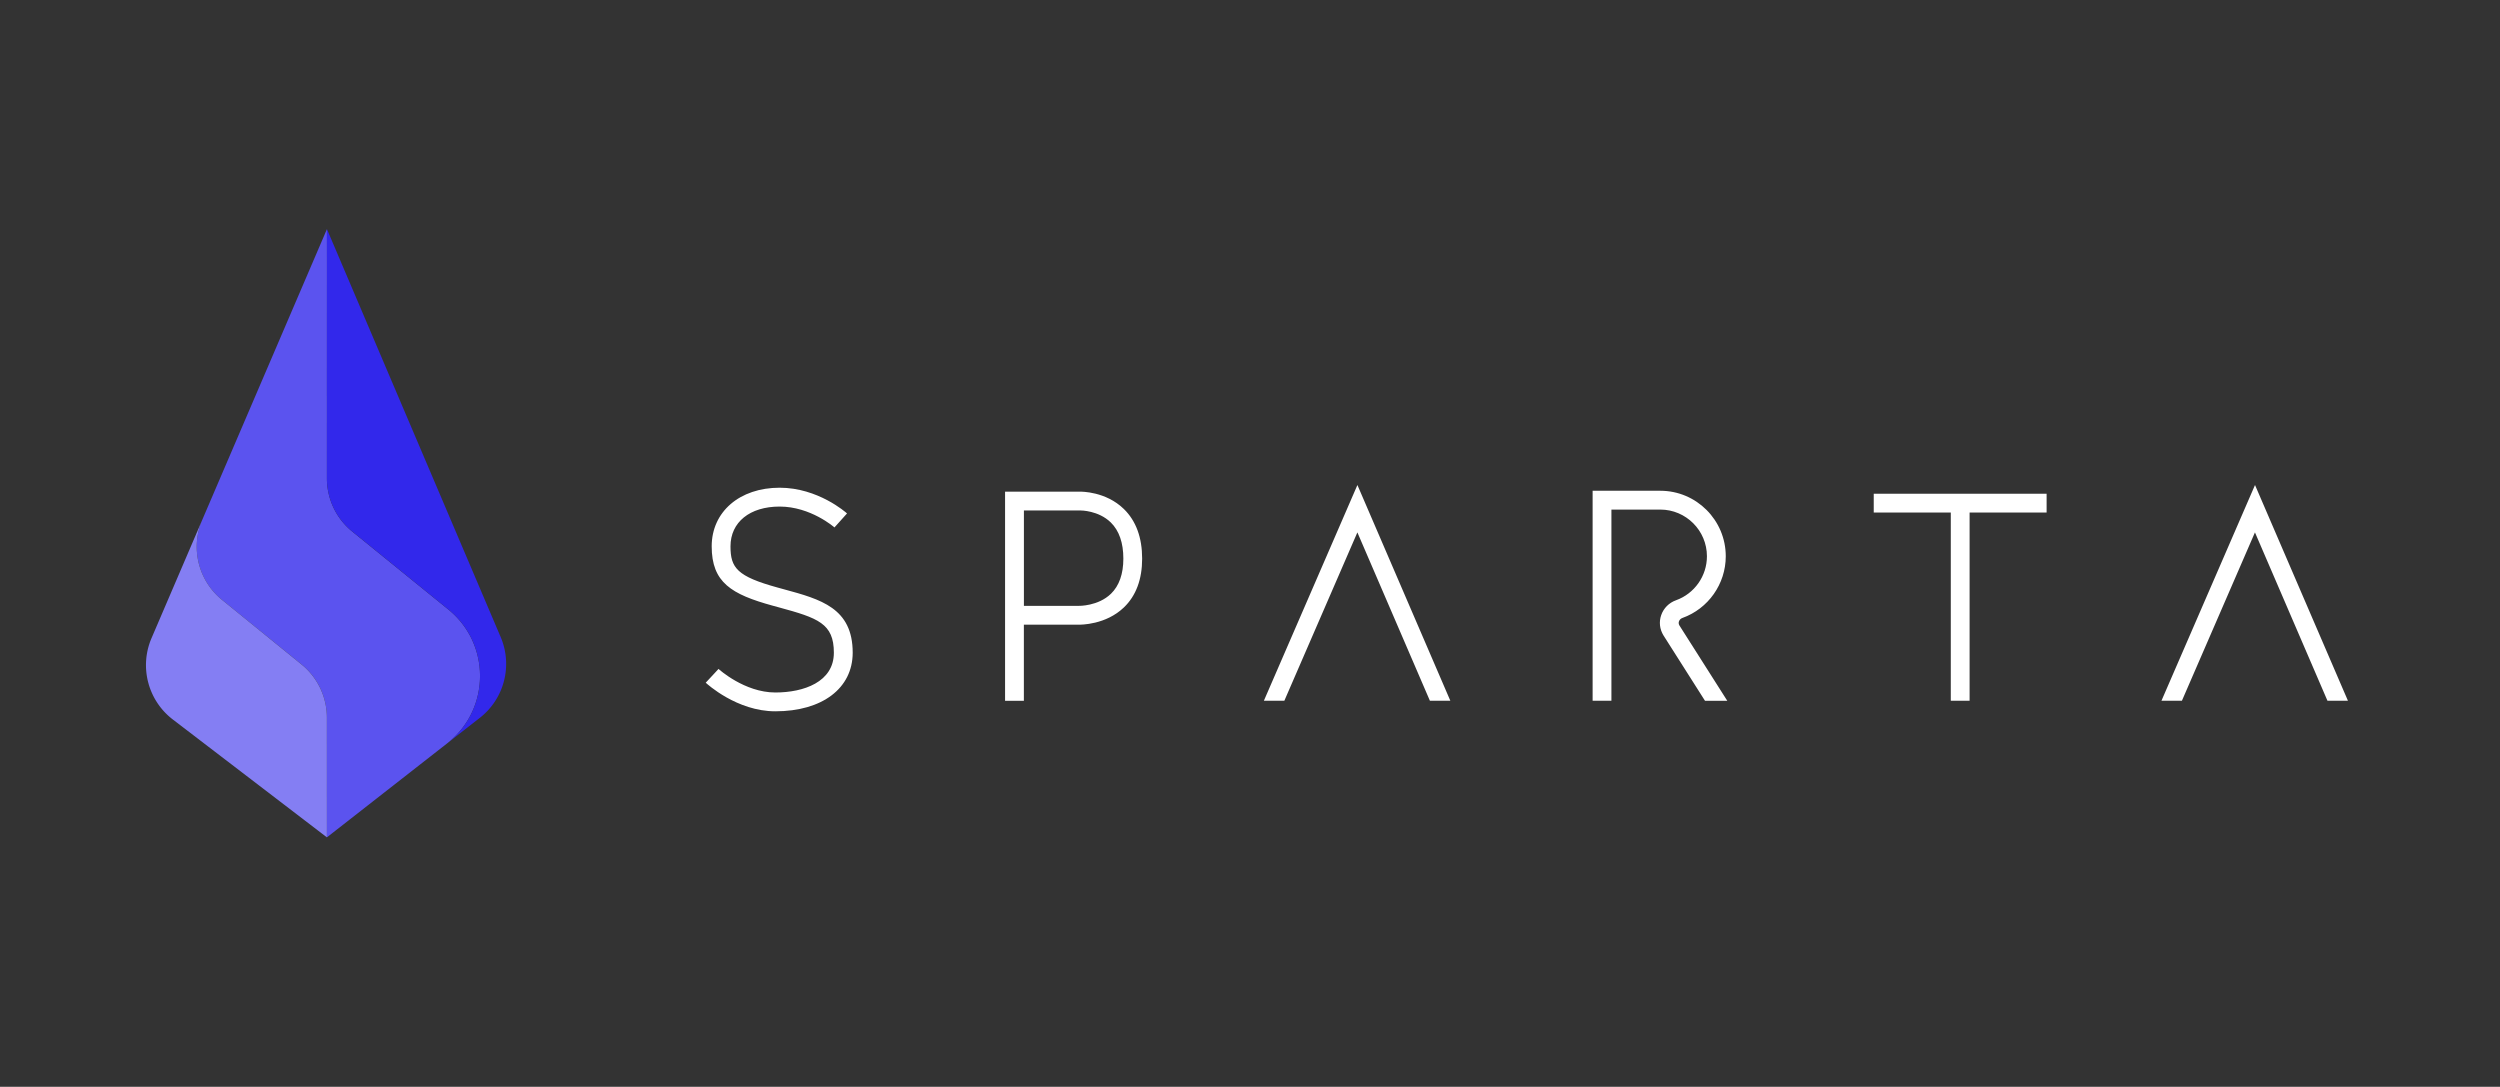
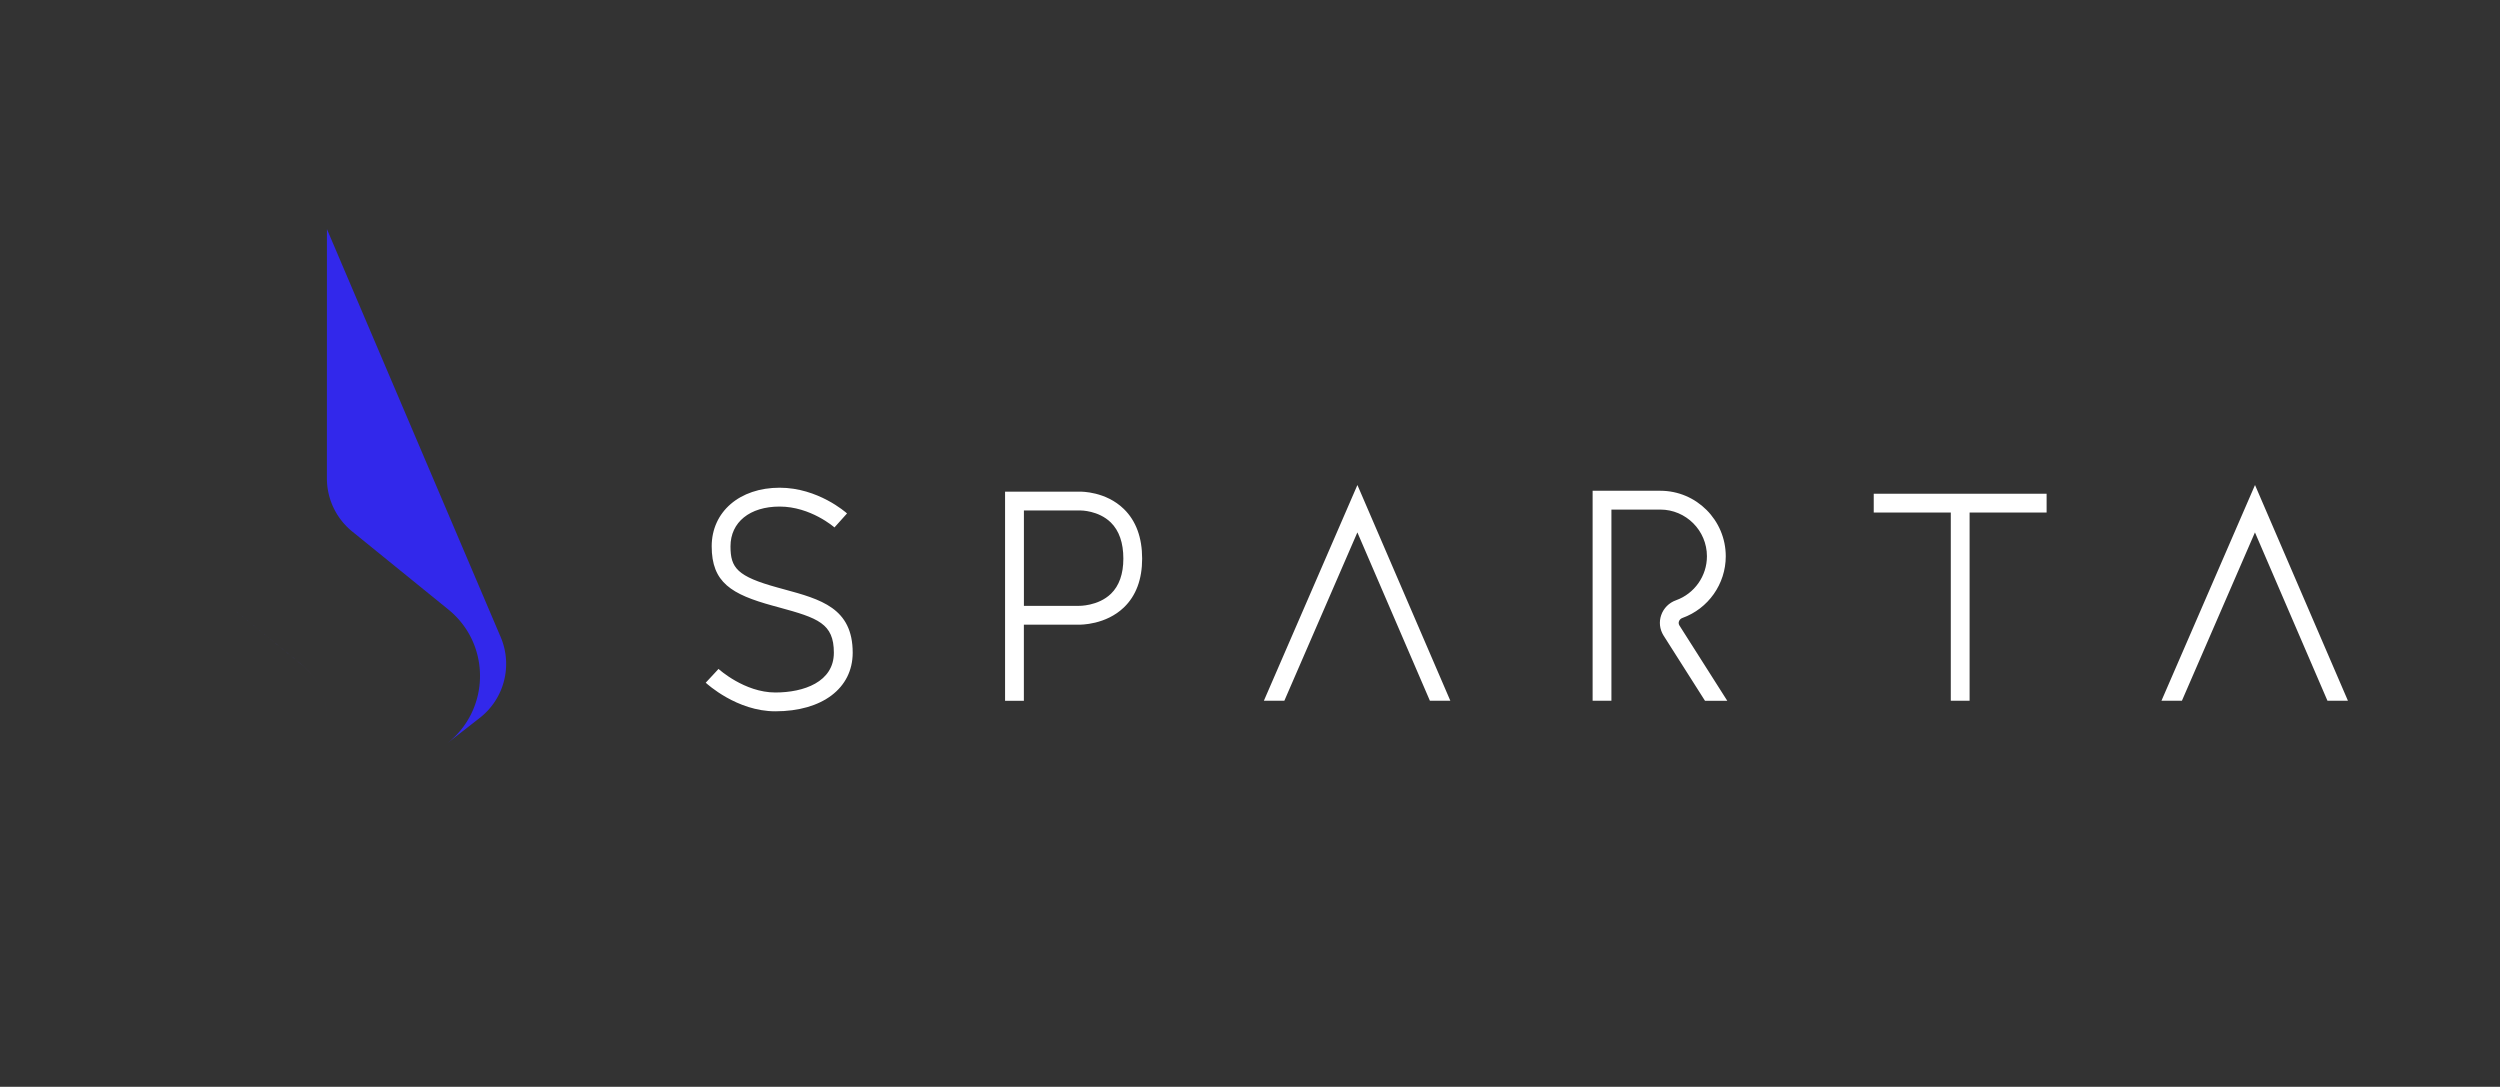
<svg xmlns="http://www.w3.org/2000/svg" width="1233" height="536" fill="none">
  <rect width="100%" height="100%" fill="#333333" stroke="none" />
  <path fill="#fff" fill-rule="evenodd" d="m705.223 345.602-35.765-83.024-36.018 83.024h-10.096l46.13-106.395 45.828 106.395h-10.079Zm89.53-94.279h24.102c12.675 0 23.006 10.327 23.006 23.034 0 9.703-6.118 18.41-15.236 21.684-3.455 1.232-6.118 3.898-7.315 7.324-1.163 3.324-.775 6.969 1.129 10.04l20.462 32.214h10.989l-23.597-37.141c-.488-.81-.404-1.553-.219-2.042.27-.76.877-1.367 1.686-1.654 12.792-4.59 21.388-16.807 21.388-30.425 0-17.82-14.478-32.315-32.276-32.315h-33.389v103.56h9.27v-94.279Zm-289.778 56.766h26.714c1.399.051 13.703.068 22.636-8.521 5.966-5.738 8.983-13.838 8.983-24.047 0-10.395-3.017-18.63-9-24.468-8.933-8.742-21.135-8.573-21.523-8.556h-37.08v103.122h9.27v-37.53Zm.017-56.328H532.888c.172 0 8.889-.009 14.948 5.906 4.112 4.034 6.202 10.024 6.202 17.837 0 7.56-2.056 13.382-6.084 17.314-6.388 6.21-15.928 6.007-16.012 5.99h-26.95v-47.047Zm607.148 10.817 35.76 83.024h10.1l-45.83-106.395-46.14 106.395h10.09l36.02-83.024Zm-140.735-9.787v92.811h-9.27v-92.811h-38.007v-9.281h85.262v9.281h-37.985ZM348.06 336.709c.624.574 15.354 14.107 34.333 14.107 23.158 0 38.124-11.356 38.158-28.873 0-22.071-15.742-26.358-33.961-31.319h-.001l-2.949-.81c-20.141-5.535-23.36-9.737-23.36-20.351 0-11.914 9.522-19.625 24.236-19.625 15.304 0 26.934 10.192 27.035 10.293l6.202-6.902c-.573-.523-14.309-12.689-33.237-12.689-19.736 0-33.506 11.879-33.506 28.906 0 17.854 9.725 23.675 30.169 29.295l2.966.81c19.299 5.248 27.119 7.948 27.119 22.359 0 14.461-14.899 19.625-28.855 19.625-15.27 0-27.911-11.509-28.029-11.627l-2.052 2.221-4.268 4.58Z" clip-rule="evenodd" />
-   <path fill="#5B53EF" d="M161.245 113 99.76 256.368a33.796 33.796 0 0 0-1.702 21.6 33.674 33.674 0 0 0 11.444 17.904l39.254 31.86a33.74 33.74 0 0 1 12.456 26.189l.016 59.062 59.311-46.355c21.355-16.689 21.641-48.92.607-65.997l-47.445-38.492a33.766 33.766 0 0 1-12.473-26.206L161.245 113Z" />
-   <path fill="#847EF3" d="m99.76 256.368-25.029 58.37c-6.084 14.209-1.752 30.729 10.5 40.111l75.997 58.134-.017-59.045a33.765 33.765 0 0 0-12.472-26.206l-39.237-31.86a33.773 33.773 0 0 1-11.444-17.904 33.804 33.804 0 0 1 1.702-21.6Z" />
  <path fill="#4239ED" d="M98.075 277.985a33.675 33.675 0 0 0 11.444 17.904l39.237 31.86a33.74 33.74 0 0 1 12.472 26.206l.017 59.045-.017-59.062a33.794 33.794 0 0 0-12.455-26.189l-39.254-31.86a33.675 33.675 0 0 1-11.444-17.904Z" />
  <path fill="#3228EB" d="M246.933 314.198 161.245 113l-.017 122.916a33.744 33.744 0 0 0 12.473 26.207l47.445 38.508c21.017 17.043 20.748 49.224-.523 65.93l16.046-12.538c12.051-9.417 16.247-25.751 10.264-39.825Z" />
</svg>